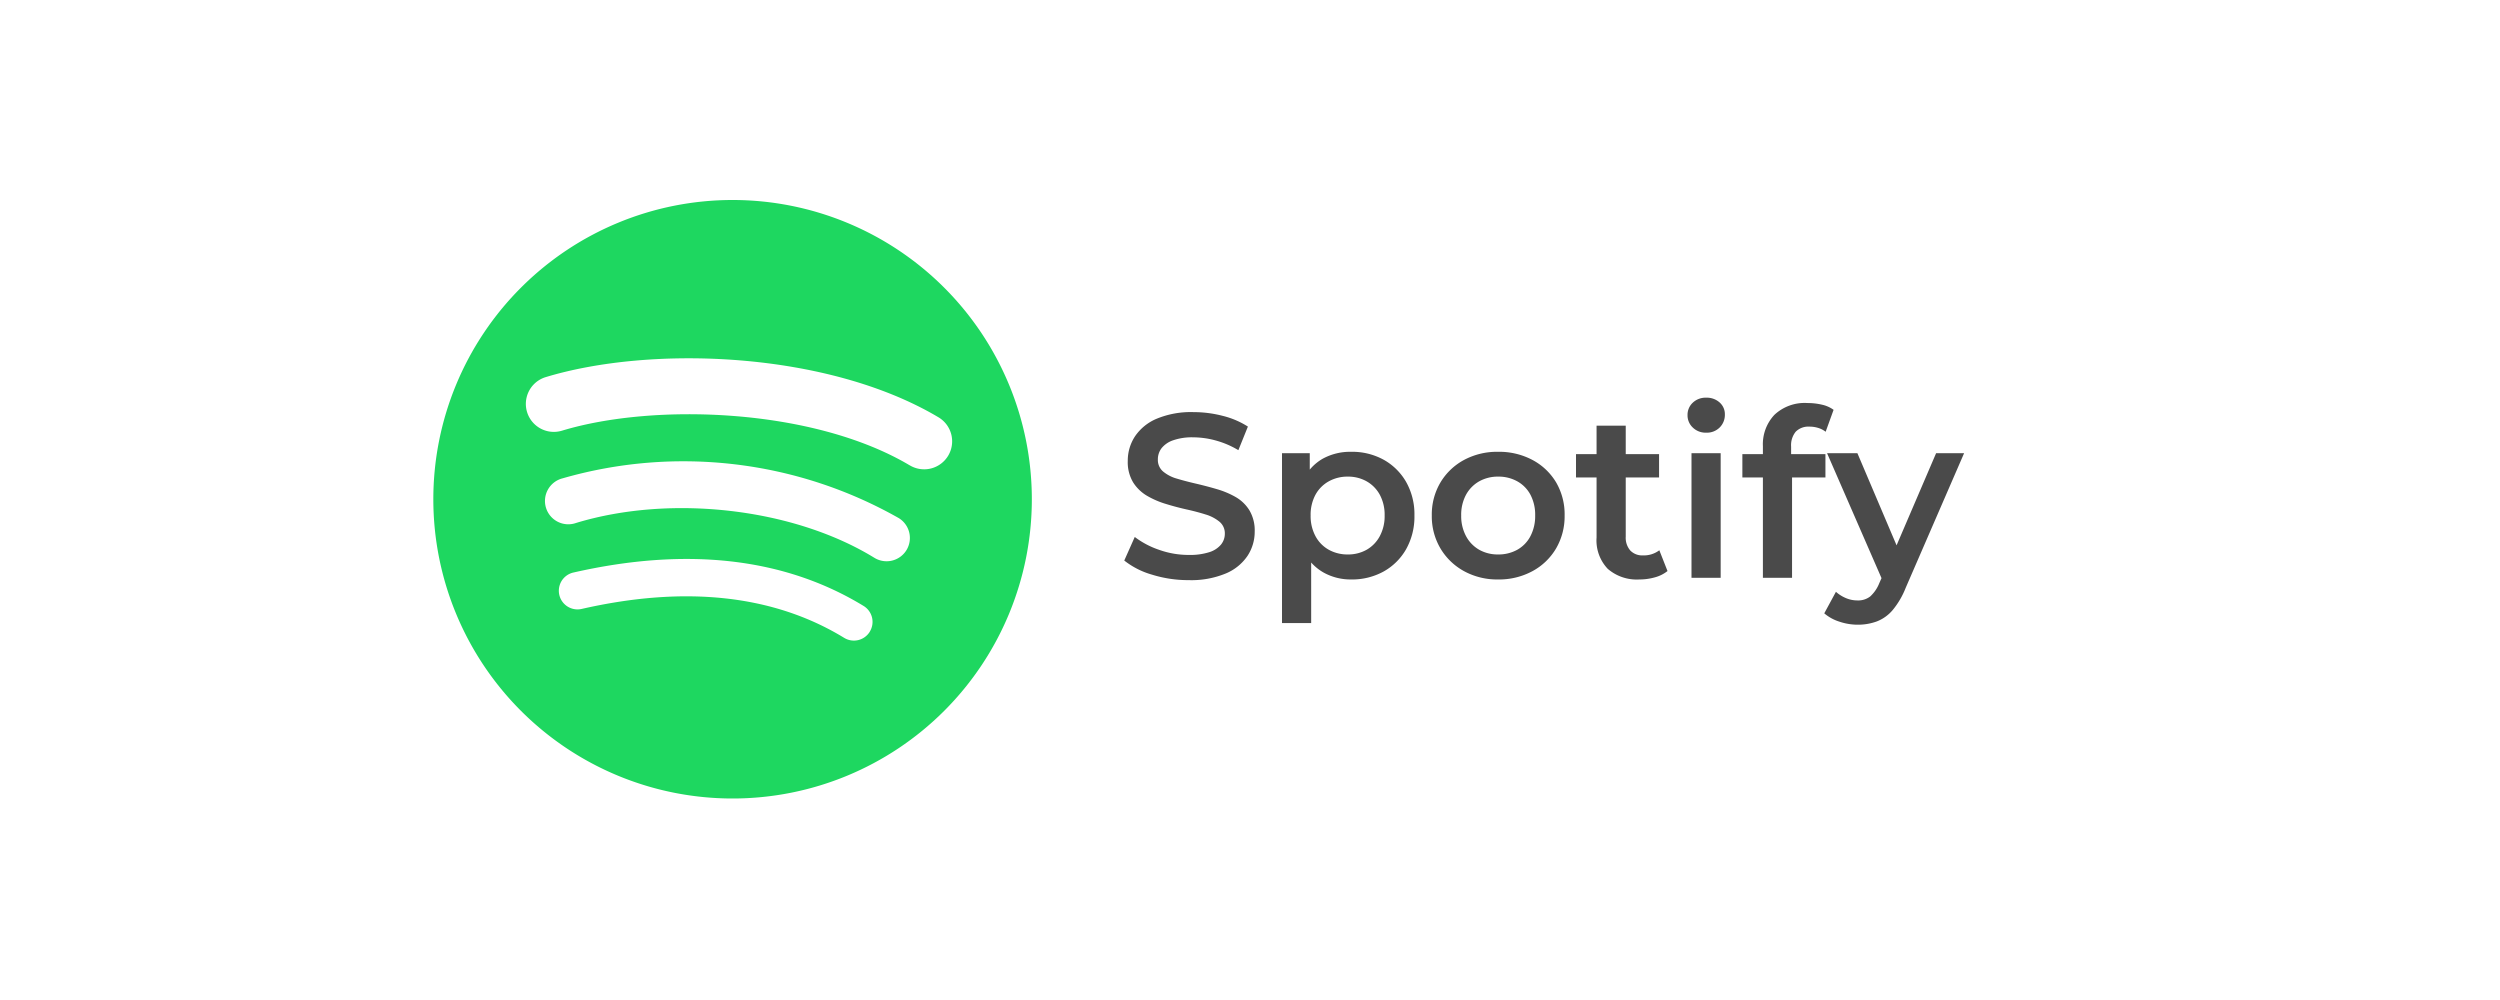
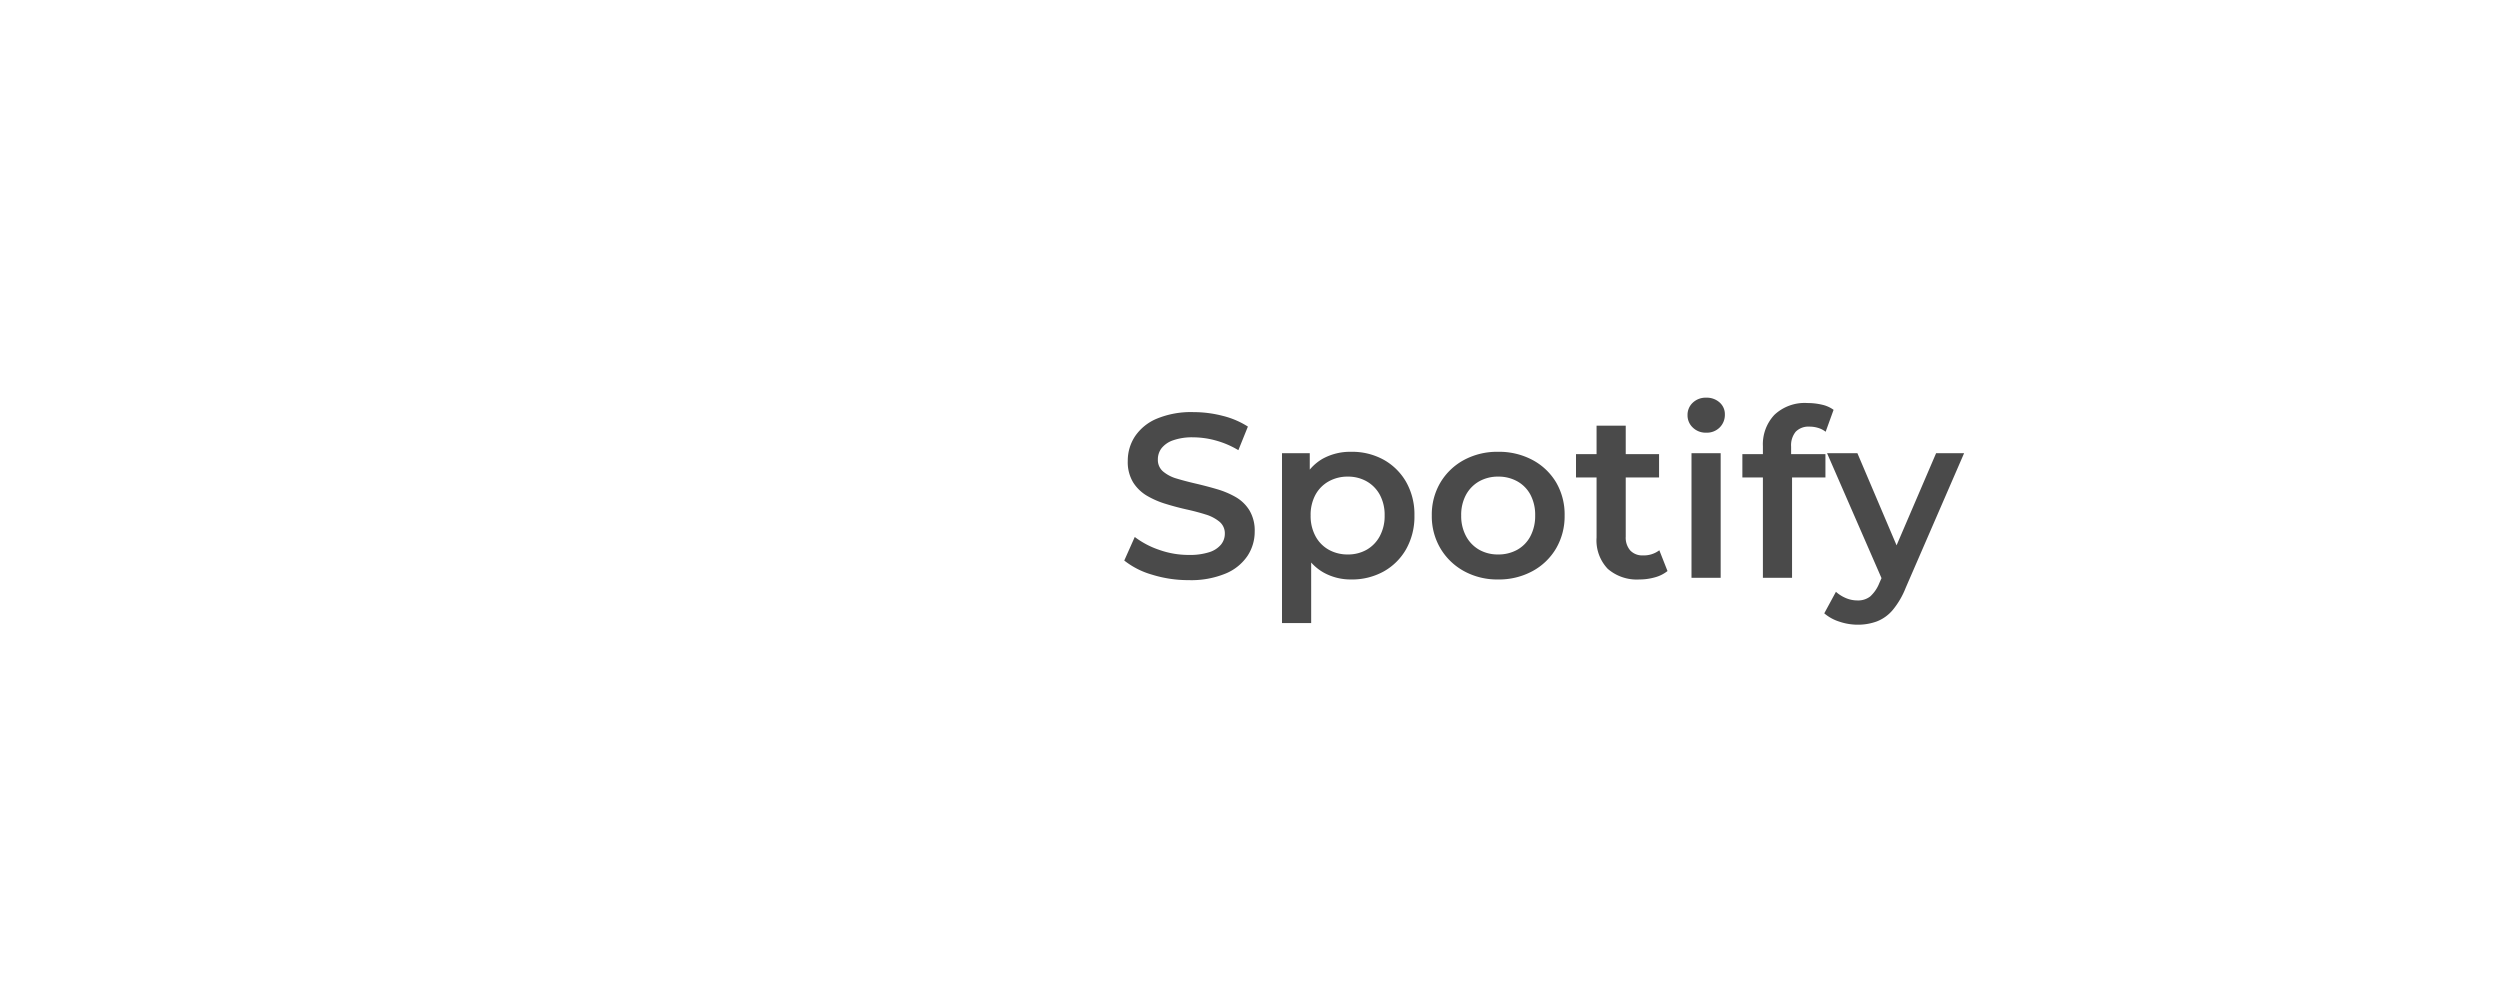
<svg xmlns="http://www.w3.org/2000/svg" width="150" height="60" viewBox="0 0 150 60">
  <defs>
    <clipPath id="clip-path">
-       <rect id="Rectángulo_44349" data-name="Rectángulo 44349" width="35.91" height="35.909" fill="none" />
-     </clipPath>
+       </clipPath>
  </defs>
  <g id="Grupo_54289" data-name="Grupo 54289" transform="translate(12030 2496)">
-     <rect id="Rectángulo_34976" data-name="Rectángulo 34976" width="150" height="60" transform="translate(-12030 -2496)" fill="none" />
    <g id="Grupo_54288" data-name="Grupo 54288" transform="translate(8)">
      <path id="Spotify" d="M4.354.14a7.308,7.308,0,0,1-2.2-.329A4.8,4.8,0,0,1,.49-1.036L1.12-2.45a5.1,5.1,0,0,0,1.456.77,5.28,5.28,0,0,0,1.778.308A3.823,3.823,0,0,0,5.6-1.54,1.489,1.489,0,0,0,6.3-2a1.03,1.03,0,0,0,.224-.651A.9.9,0,0,0,6.2-3.367,2.378,2.378,0,0,0,5.369-3.8q-.511-.161-1.134-.3T2.989-4.431a5.2,5.2,0,0,1-1.134-.49,2.454,2.454,0,0,1-.833-.805A2.353,2.353,0,0,1,.7-7.014a2.653,2.653,0,0,1,.427-1.463,2.942,2.942,0,0,1,1.3-1.064,5.363,5.363,0,0,1,2.219-.4,6.977,6.977,0,0,1,1.75.224,5.063,5.063,0,0,1,1.512.644L7.336-7.658a5.394,5.394,0,0,0-1.358-.581,5.153,5.153,0,0,0-1.344-.189,3.442,3.442,0,0,0-1.225.182,1.5,1.5,0,0,0-.686.476,1.1,1.1,0,0,0-.217.672.907.907,0,0,0,.315.721,2.224,2.224,0,0,0,.826.427q.511.154,1.141.3t1.253.329a5.173,5.173,0,0,1,1.134.476,2.332,2.332,0,0,1,.826.8,2.365,2.365,0,0,1,.315,1.274,2.63,2.63,0,0,1-.427,1.449A2.937,2.937,0,0,1,6.58-.259,5.413,5.413,0,0,1,4.354.14ZM14.1.1a3.333,3.333,0,0,1-1.659-.42,2.985,2.985,0,0,1-1.19-1.267,4.633,4.633,0,0,1-.441-2.149,4.752,4.752,0,0,1,.427-2.156A2.878,2.878,0,0,1,12.4-7.147,3.424,3.424,0,0,1,14.1-7.56a3.918,3.918,0,0,1,1.953.476A3.536,3.536,0,0,1,17.4-5.754a3.938,3.938,0,0,1,.5,2.016,3.976,3.976,0,0,1-.5,2.023A3.522,3.522,0,0,1,16.051-.378,3.918,3.918,0,0,1,14.1.1ZM9.954,2.716V-7.476H11.62v1.764l-.056,1.988.14,1.988V2.716ZM13.9-1.4a2.256,2.256,0,0,0,1.127-.28,2.04,2.04,0,0,0,.791-.812,2.535,2.535,0,0,0,.294-1.246,2.526,2.526,0,0,0-.294-1.253,2.051,2.051,0,0,0-.791-.8,2.256,2.256,0,0,0-1.127-.28,2.3,2.3,0,0,0-1.134.28,2.037,2.037,0,0,0-.8.8,2.526,2.526,0,0,0-.294,1.253,2.535,2.535,0,0,0,.294,1.246,2.026,2.026,0,0,0,.8.812A2.3,2.3,0,0,0,13.9-1.4ZM22.918.1a4.143,4.143,0,0,1-2.044-.5A3.714,3.714,0,0,1,19.46-1.764a3.777,3.777,0,0,1-.518-1.974,3.767,3.767,0,0,1,.518-1.981A3.679,3.679,0,0,1,20.874-7.07a4.19,4.19,0,0,1,2.044-.49,4.26,4.26,0,0,1,2.065.49A3.631,3.631,0,0,1,26.4-5.726a3.8,3.8,0,0,1,.511,1.988A3.817,3.817,0,0,1,26.4-1.764,3.649,3.649,0,0,1,24.983-.4,4.212,4.212,0,0,1,22.918.1Zm0-1.5a2.324,2.324,0,0,0,1.148-.28,1.981,1.981,0,0,0,.791-.812,2.586,2.586,0,0,0,.287-1.246,2.575,2.575,0,0,0-.287-1.253,1.991,1.991,0,0,0-.791-.8,2.3,2.3,0,0,0-1.134-.28,2.284,2.284,0,0,0-1.141.28,2.051,2.051,0,0,0-.791.8,2.526,2.526,0,0,0-.294,1.253A2.535,2.535,0,0,0,21-2.492a2.04,2.04,0,0,0,.791.812A2.256,2.256,0,0,0,22.918-1.4ZM31.4.1a2.66,2.66,0,0,1-1.9-.637,2.474,2.474,0,0,1-.672-1.883V-9.128h1.75v6.664a1.168,1.168,0,0,0,.273.826.99.99,0,0,0,.763.294,1.537,1.537,0,0,0,.98-.308l.49,1.246a2.056,2.056,0,0,1-.756.378A3.4,3.4,0,0,1,31.4.1ZM27.594-6.02v-1.4h4.984v1.4ZM34.524,0V-7.476h1.75V0Zm.882-8.708a1.1,1.1,0,0,1-.805-.308,1,1,0,0,1-.315-.742.994.994,0,0,1,.315-.749,1.118,1.118,0,0,1,.805-.3,1.149,1.149,0,0,1,.805.287.934.934,0,0,1,.315.721,1.068,1.068,0,0,1-.308.777A1.084,1.084,0,0,1,35.406-8.708ZM38.808,0V-7.9A2.574,2.574,0,0,1,39.5-9.779a2.649,2.649,0,0,1,1.981-.707,3.78,3.78,0,0,1,.875.1,1.854,1.854,0,0,1,.693.308l-.476,1.316a1.361,1.361,0,0,0-.448-.231,1.763,1.763,0,0,0-.518-.077,1.074,1.074,0,0,0-.826.3,1.284,1.284,0,0,0-.28.9v.84l.056.784V0ZM37.576-6.02v-1.4H42.56v1.4Zm6.916,8.834A3.435,3.435,0,0,1,43.4,2.632a2.59,2.59,0,0,1-.91-.5L43.19.84a2.117,2.117,0,0,0,.6.378,1.768,1.768,0,0,0,.686.14,1.186,1.186,0,0,0,.77-.238,2.153,2.153,0,0,0,.546-.8l.434-.98.14-.21L49.2-7.476h1.68L47.376.6a4.876,4.876,0,0,1-.777,1.33,2.361,2.361,0,0,1-.952.686A3.279,3.279,0,0,1,44.492,2.814ZM46.032.266,42.658-7.476h1.82l2.744,6.454Z" transform="translate(-11971.034 -2461.332)" fill="#4a4a4a" />
      <g id="Grupo_54287" data-name="Grupo 54287" transform="translate(-12012 -2484)">
        <g id="Grupo_54286" data-name="Grupo 54286" clip-path="url(#clip-path)">
-           <path id="Trazado_8704" data-name="Trazado 8704" d="M17.955,0A17.955,17.955,0,1,0,35.91,17.955,17.955,17.955,0,0,0,17.955,0Zm8.234,25.9a1.118,1.118,0,0,1-1.539.371c-4.216-2.575-9.523-3.158-15.772-1.73a1.12,1.12,0,0,1-.5-2.183c6.839-1.563,12.706-.89,17.439,2a1.119,1.119,0,0,1,.371,1.539m2.2-4.889a1.4,1.4,0,0,1-1.925.461C21.635,18.5,14.278,17.643,8.569,19.376A1.4,1.4,0,1,1,7.756,16.7a26.194,26.194,0,0,1,20.17,2.386,1.4,1.4,0,0,1,.461,1.924Zm.189-5.091C22.79,12.48,13.243,12.164,7.718,13.841a1.679,1.679,0,0,1-.975-3.214c6.342-1.925,16.886-1.553,23.548,2.4a1.679,1.679,0,1,1-1.713,2.888Z" fill="#1ed760" />
+           <path id="Trazado_8704" data-name="Trazado 8704" d="M17.955,0A17.955,17.955,0,1,0,35.91,17.955,17.955,17.955,0,0,0,17.955,0Zm8.234,25.9a1.118,1.118,0,0,1-1.539.371c-4.216-2.575-9.523-3.158-15.772-1.73a1.12,1.12,0,0,1-.5-2.183c6.839-1.563,12.706-.89,17.439,2a1.119,1.119,0,0,1,.371,1.539m2.2-4.889a1.4,1.4,0,0,1-1.925.461C21.635,18.5,14.278,17.643,8.569,19.376A1.4,1.4,0,1,1,7.756,16.7Zm.189-5.091C22.79,12.48,13.243,12.164,7.718,13.841a1.679,1.679,0,0,1-.975-3.214c6.342-1.925,16.886-1.553,23.548,2.4a1.679,1.679,0,1,1-1.713,2.888Z" fill="#1ed760" />
        </g>
      </g>
    </g>
  </g>
</svg>